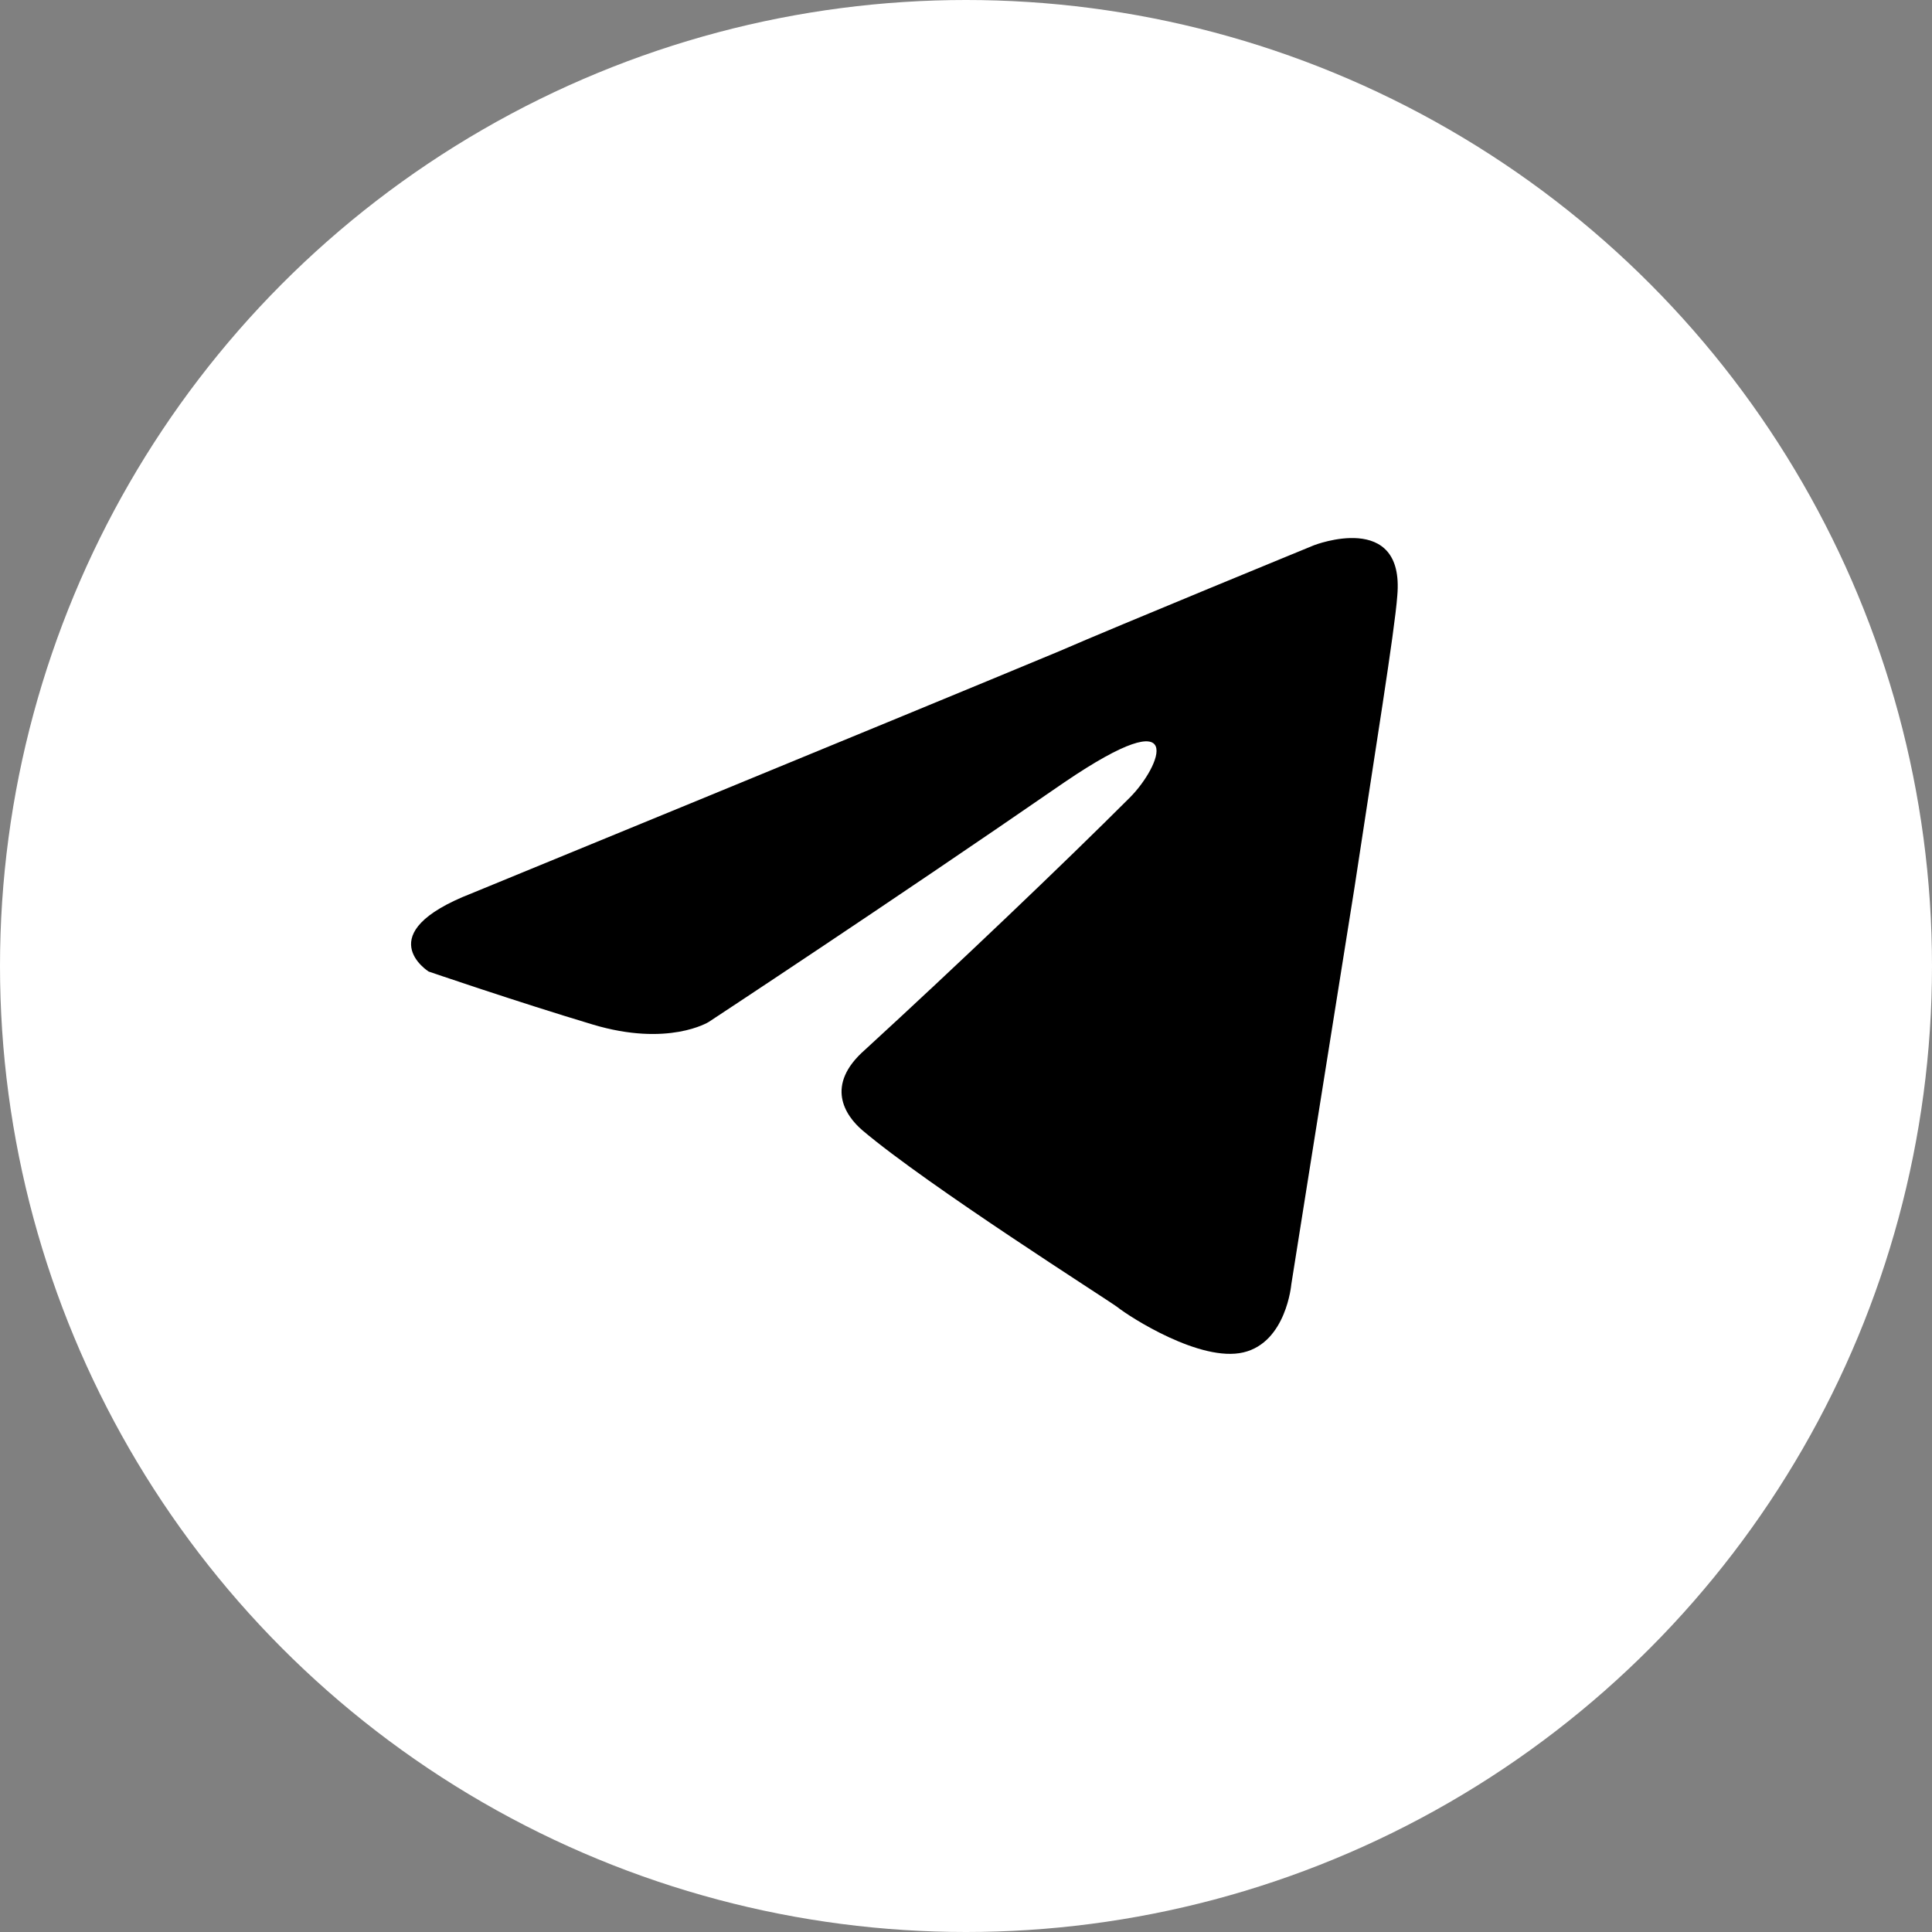
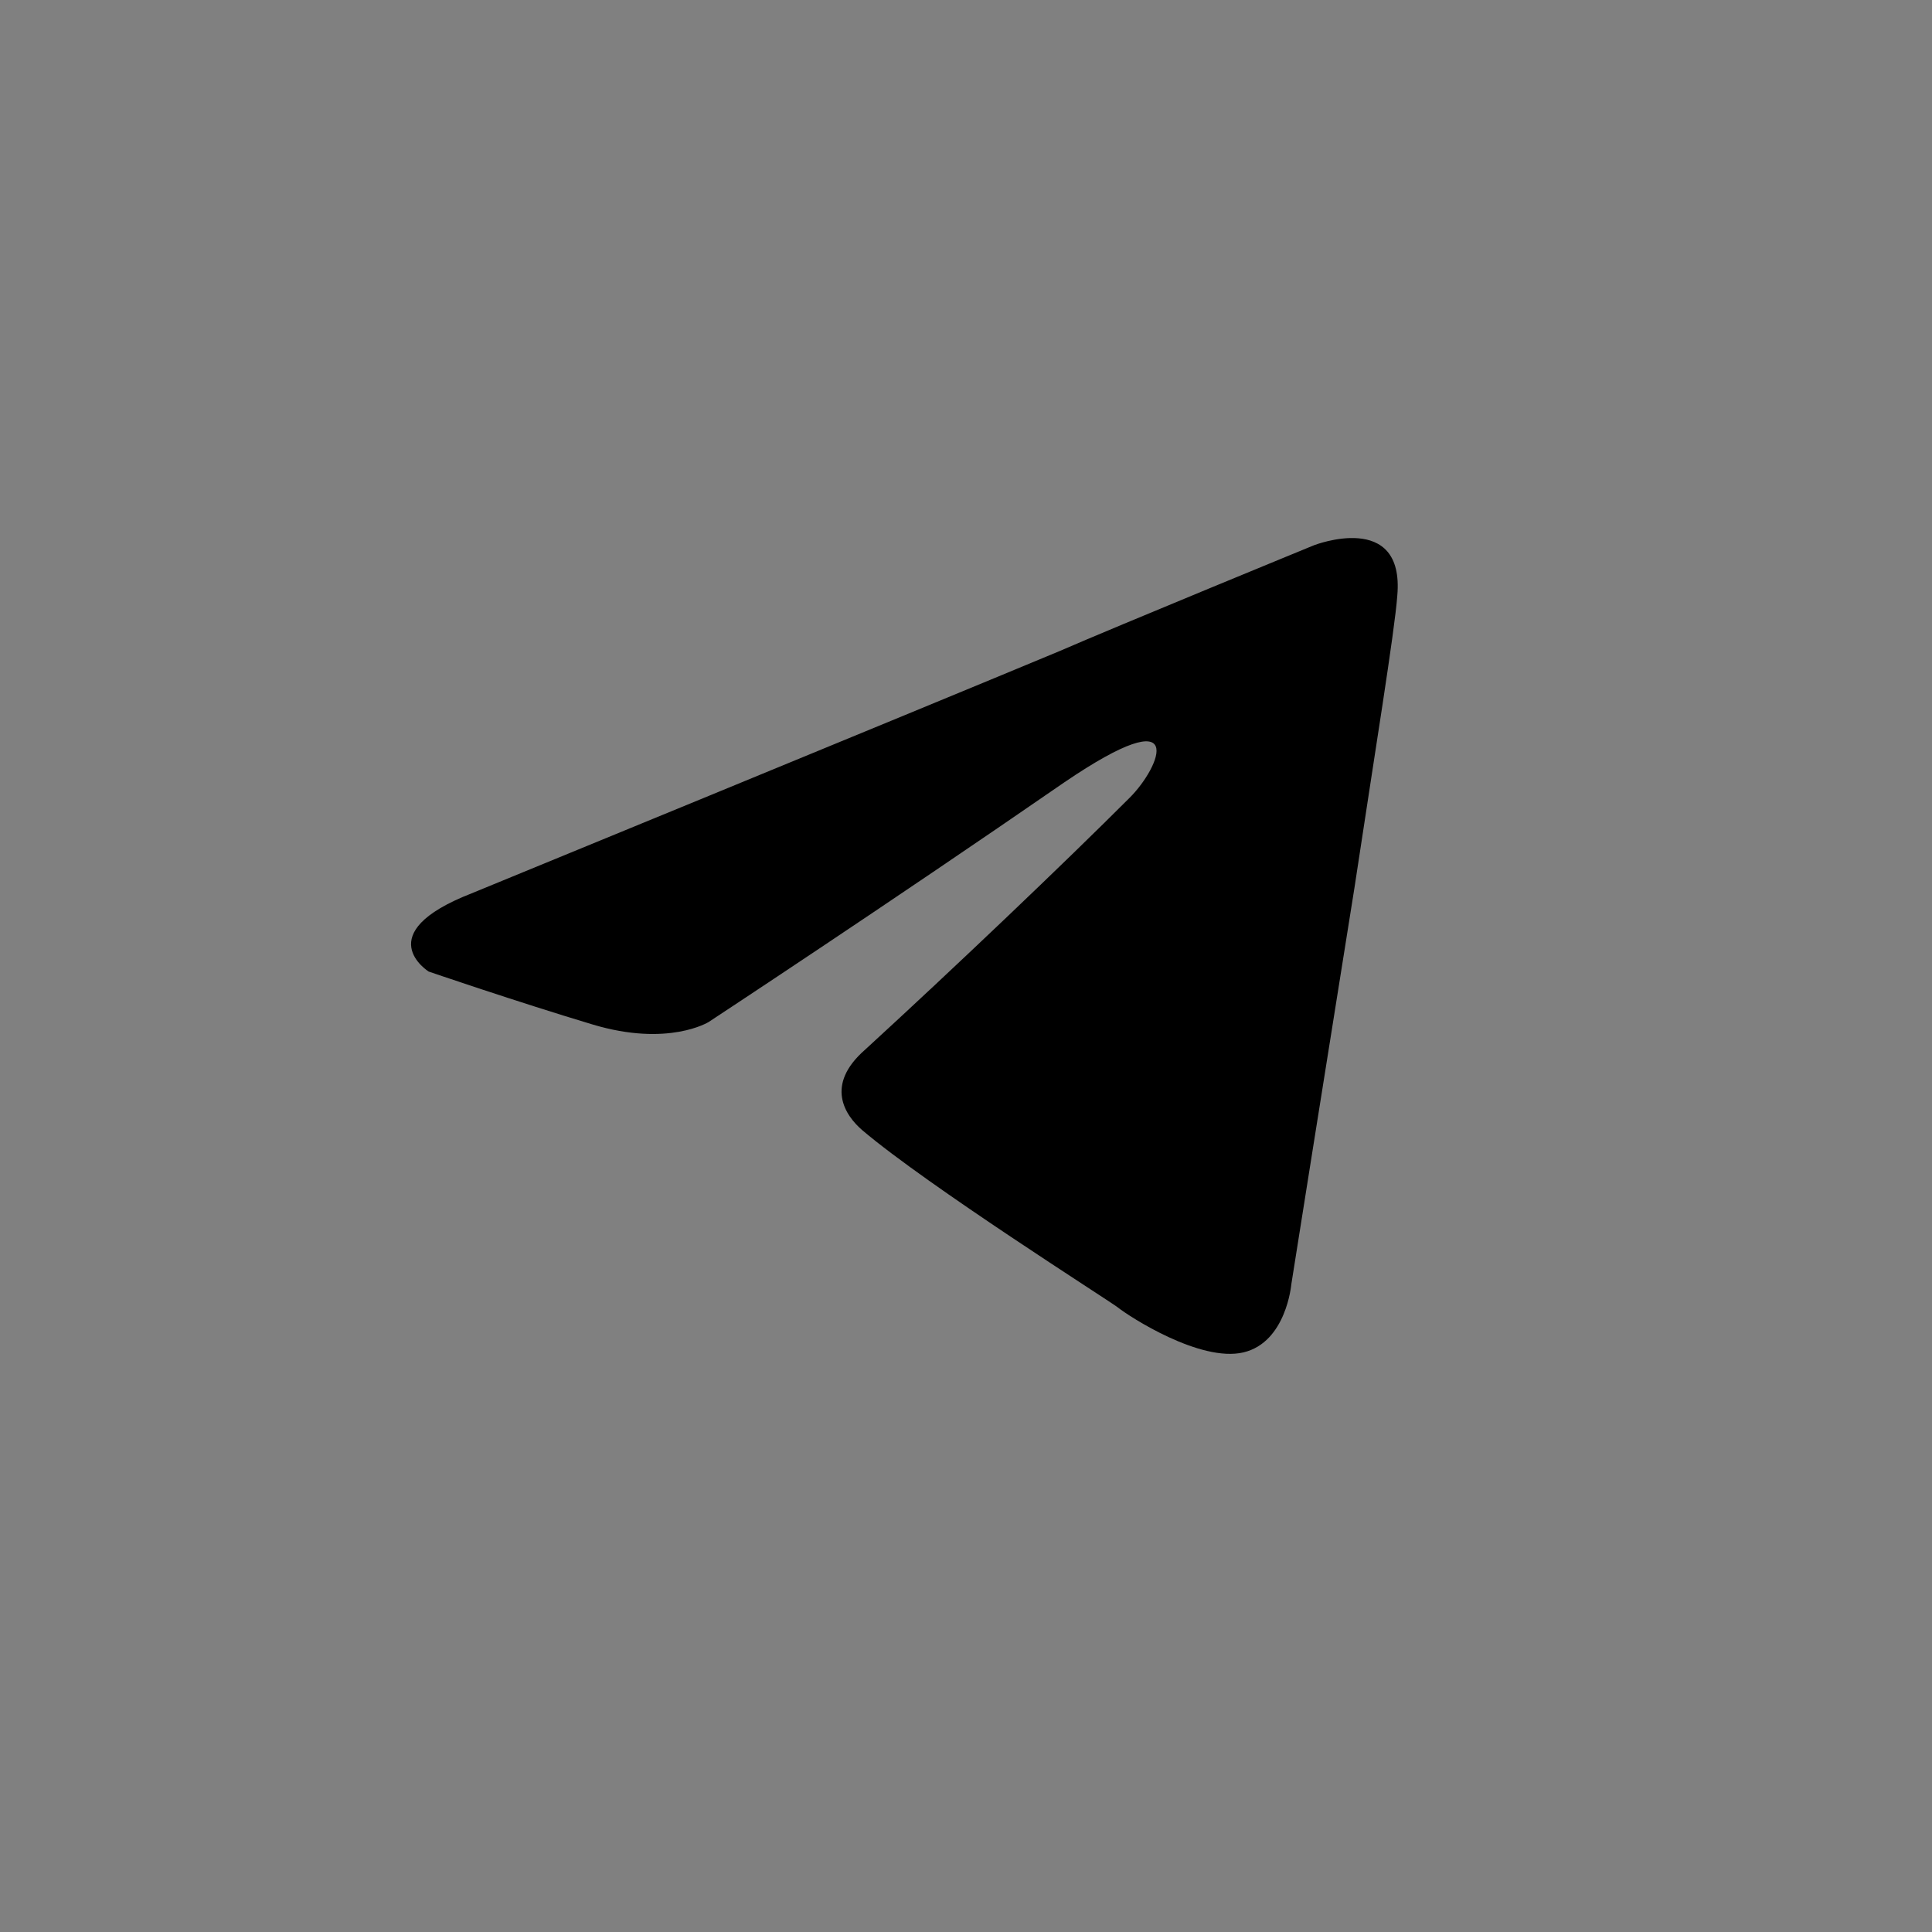
<svg xmlns="http://www.w3.org/2000/svg" width="47" height="47" viewBox="0 0 47 47" fill="none">
  <rect x="0" y="0" width="47" height="47" fill="#808080" stroke="none" />
-   <circle cx="23.5" cy="23.5" r="23.5" fill="white" />
  <path d="M11.472 21.733C11.472 21.733 22.087 17.376 25.769 15.842C27.18 15.228 31.967 13.264 31.967 13.264C31.967 13.264 34.176 12.405 33.992 14.492C33.93 15.351 33.439 18.358 32.948 21.61C32.212 26.212 31.414 31.244 31.414 31.244C31.414 31.244 31.292 32.655 30.248 32.9C29.205 33.146 27.487 32.041 27.18 31.796C26.935 31.612 22.578 28.851 20.983 27.5C20.553 27.132 20.062 26.396 21.044 25.537C23.253 23.512 25.892 20.996 27.487 19.401C28.224 18.664 28.96 16.946 25.892 19.032C21.535 22.039 17.24 24.862 17.24 24.862C17.24 24.862 16.258 25.476 14.417 24.923C12.576 24.371 10.428 23.635 10.428 23.635C10.428 23.635 8.956 22.714 11.472 21.733Z" fill="black" />
</svg>